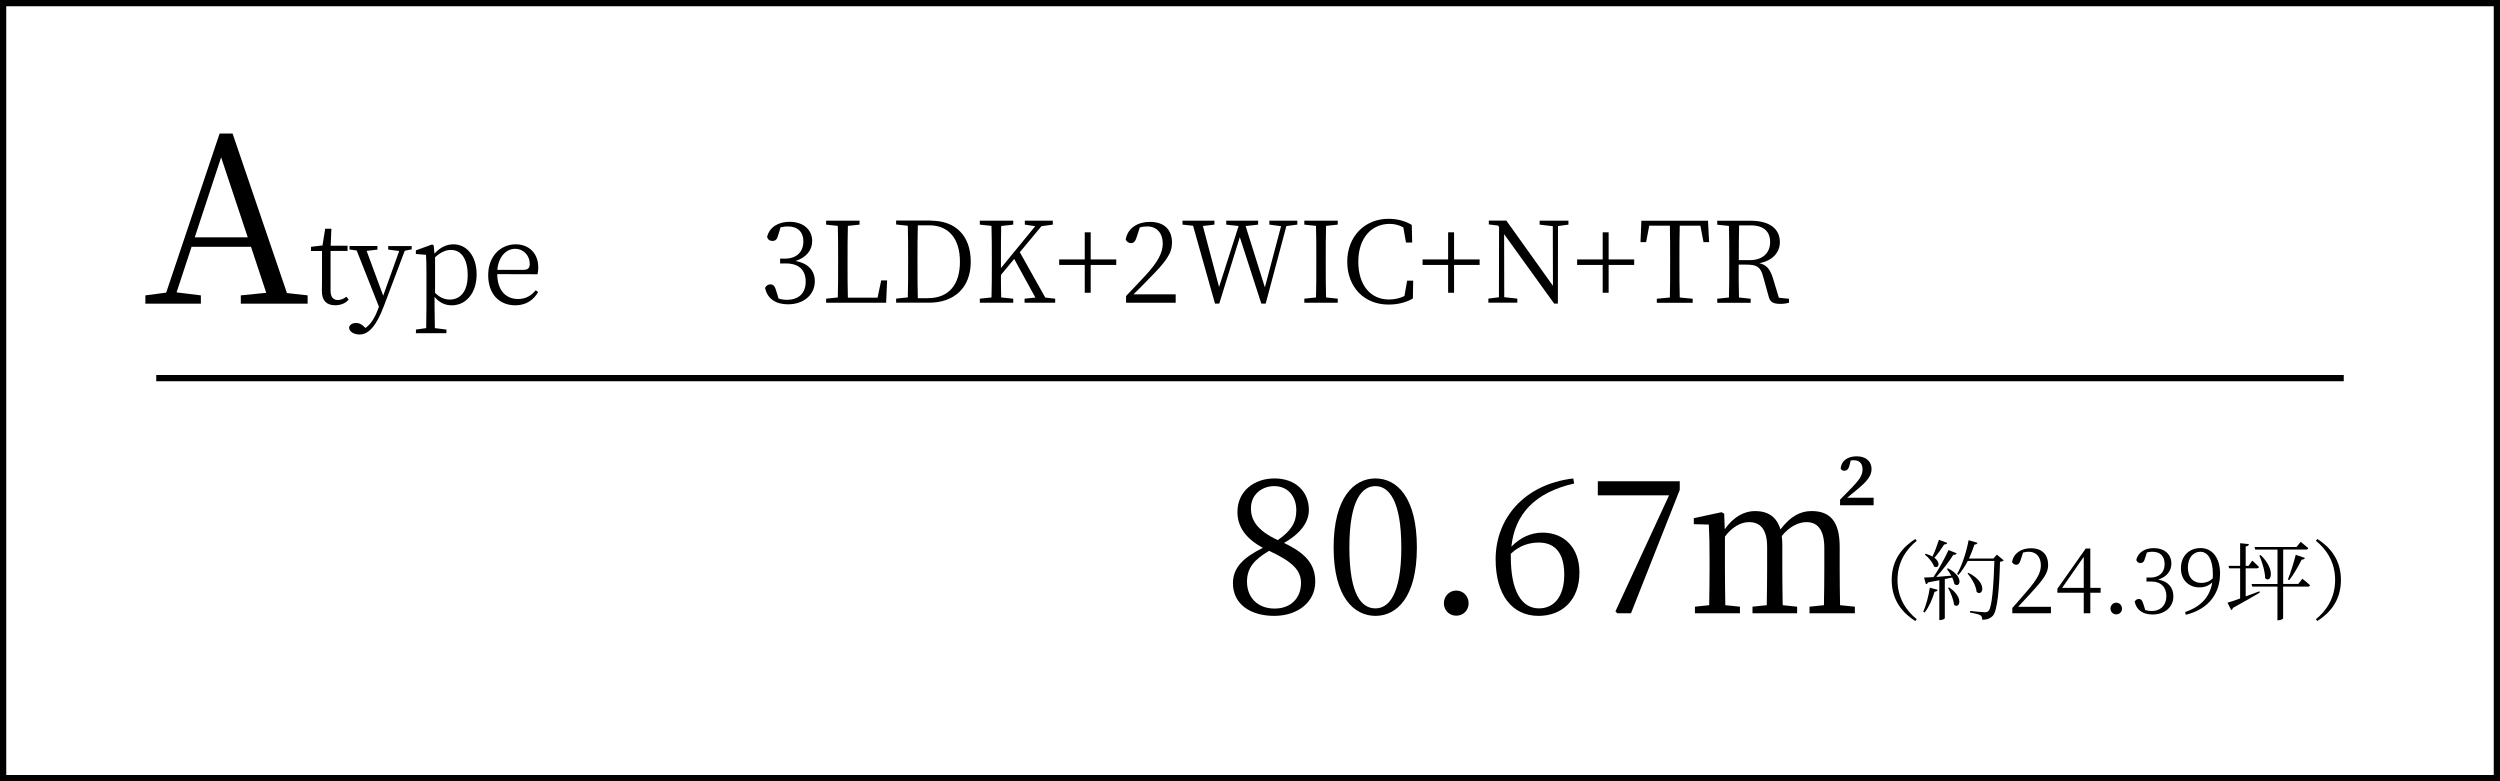
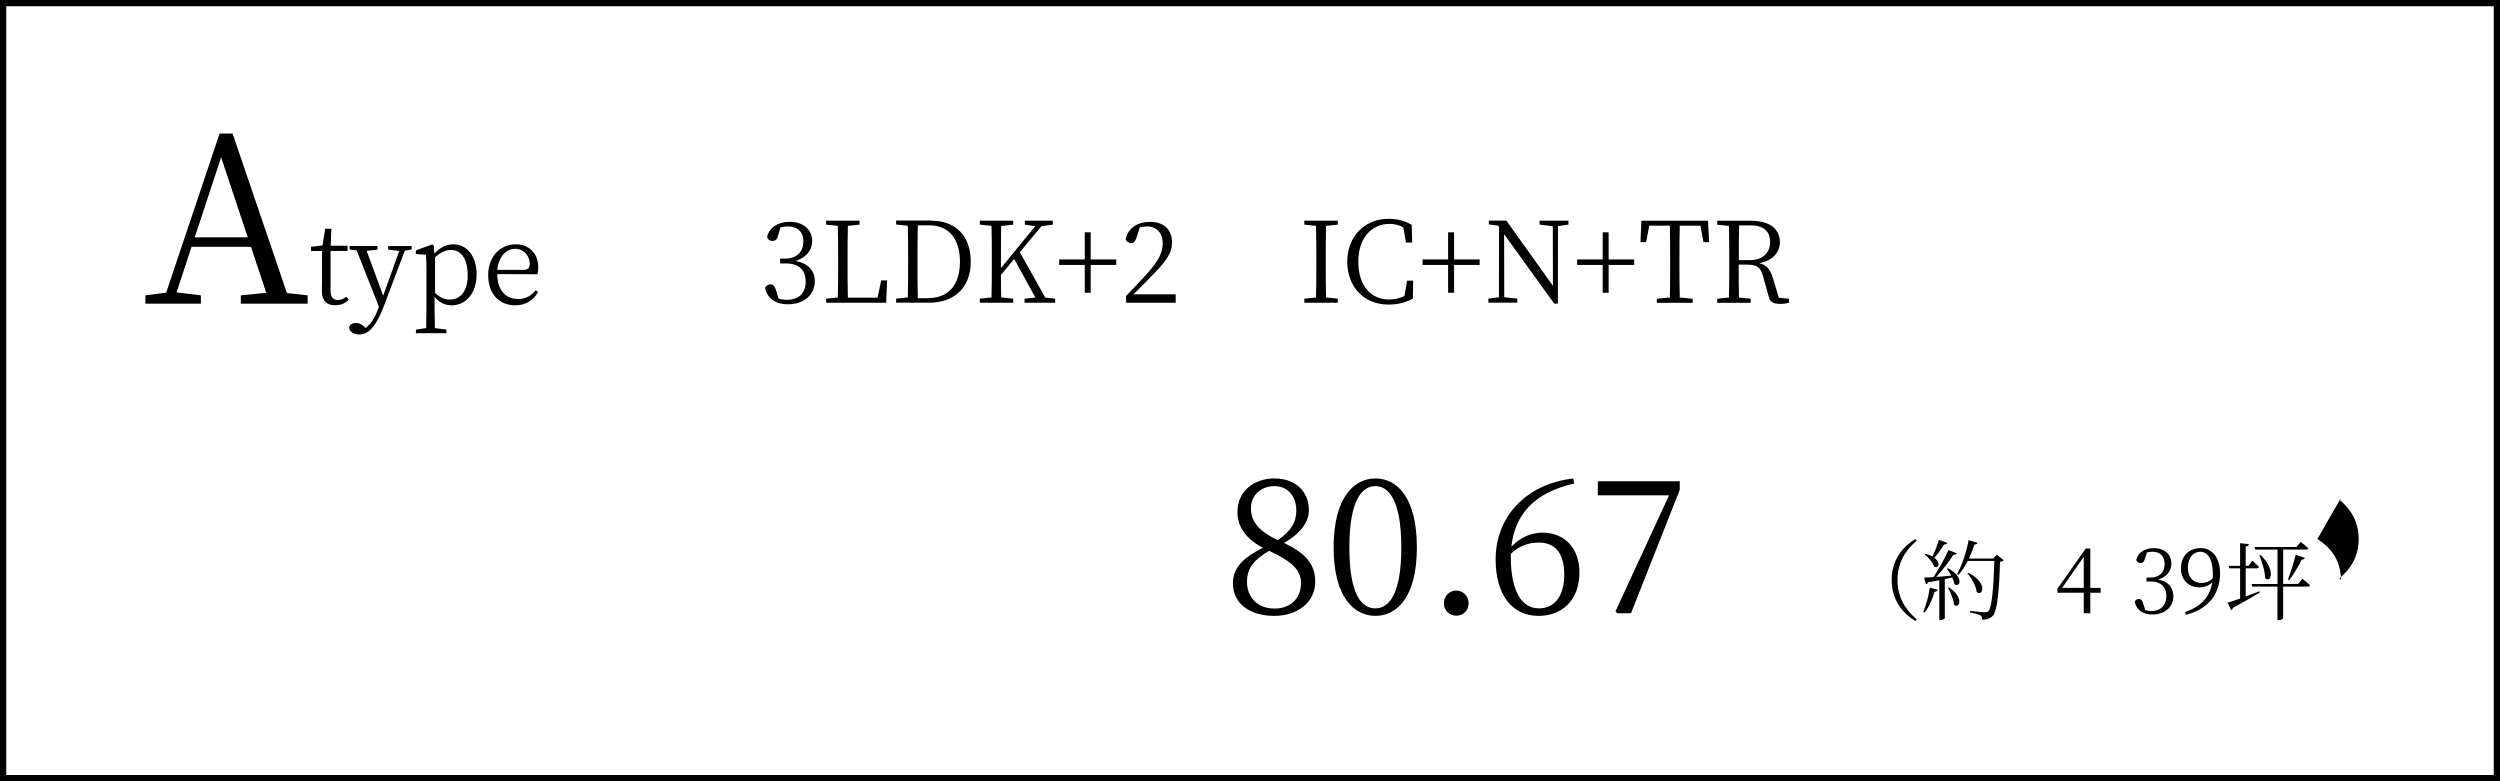
<svg xmlns="http://www.w3.org/2000/svg" id="_レイヤー_3" data-name="レイヤー 3" width="400" height="125" viewBox="0 0 400 125">
  <rect x="0" y="0" width="400" height="125" fill="#808080" stroke="none" />
  <defs>
    <style>
      .cls-1, .cls-2 {
        fill: none;
      }

      .cls-3 {
        fill: #fff;
      }

      .cls-2 {
        stroke: #000;
      }
    </style>
  </defs>
  <g>
    <rect class="cls-3" x=".5" y=".5" width="399" height="124" />
    <path d="M399,1v123H1V1h398M400,0H0v125h400V0h0Z" />
  </g>
  <g>
    <path d="M49.22,47.26v1.33h-10.69v-1.33l4.07-.41-2.44-7.36h-9.51l-2.4,7.29,3.89.48v1.33h-8.88v-1.33l3.33-.44,8.55-25.46h2.07l8.7,25.53,3.33.37ZM39.64,37.97l-4.26-12.8-4.22,12.8h8.47Z" />
    <path d="M55.78,47.94c-.5.58-1.24.9-2.16.9-1.37,0-2.12-.74-2.12-2.27,0-.45.02-.86.02-1.57v-4.84h-1.76v-.67l1.84-.22.43-2.67h.99l-.11,2.72h2.7v.83h-2.72v6.34c0,1.06.43,1.51,1.17,1.51.47,0,.86-.16,1.37-.52l.36.45Z" />
    <path d="M65.86,39.9l-1.1.22-3.31,8.77c-1.24,3.29-2.47,4.63-3.93,4.63-.88,0-1.66-.45-1.67-1.13.11-.49.61-.72,1.13-.72s.88.22,1.35.67l.14.14c.92-.65,1.55-1.75,2-2.99l.16-.41-3.56-9-1.15-.16v-.56h4.47v.58l-1.73.2,2.65,7.17,2.56-7.15-1.76-.23v-.56h3.76v.56Z" />
    <path d="M69.51,40.58c.94-1.04,1.98-1.49,3.04-1.49,2.11,0,3.71,1.85,3.71,4.81s-1.67,4.95-3.98,4.95c-.9,0-1.87-.29-2.75-1.35v1.67c0,1.04.02,2.23.05,3.33l1.85.23v.58h-4.88v-.58l1.64-.23c.02-1.08.04-2.23.04-3.29v-5.69c0-1.15-.02-1.91-.07-2.75l-1.62-.13v-.58l2.61-.95.25.18.11,1.3ZM69.6,46.85c.79.79,1.57,1.08,2.38,1.08,1.55,0,2.85-1.15,2.85-3.89s-1.12-4.05-2.68-4.05c-.65,0-1.46.2-2.54,1.17v5.69Z" />
    <path d="M79.56,43.86c.02,2.66,1.42,3.98,3.33,3.98,1.28,0,2.12-.56,2.83-1.4l.38.29c-.74,1.3-1.98,2.12-3.65,2.12-2.52,0-4.34-1.75-4.34-4.83s2.03-4.93,4.41-4.93c2.09,0,3.6,1.42,3.6,3.67,0,.47-.04.85-.13,1.12l-6.43-.02ZM83.79,43.17c.79,0,.97-.4.97-.97,0-1.26-.95-2.39-2.34-2.39-1.31,0-2.63,1.08-2.85,3.37h4.21Z" />
  </g>
  <g>
    <rect class="cls-1" x="195.77" y="71.72" width="181.21" height="57.87" />
    <path d="M210.44,93.08c0,3.24-2.79,5.46-6.57,5.46s-6.6-1.86-6.6-5.22c0-2.49,1.65-4.11,4.8-5.67-2.88-1.53-4.08-3.48-4.08-5.73,0-3.33,2.64-5.37,5.94-5.37s5.49,2.07,5.49,5.04c0,1.65-.96,3.57-3.99,5.28,3.48,1.65,5.01,3.39,5.01,6.21ZM208.16,93.29c0-1.98-1.23-3.36-5.1-5.16-2.37,1.41-3.54,2.7-3.54,4.95,0,2.55,1.74,4.29,4.41,4.29s4.23-1.74,4.23-4.08ZM204.44,86.42c2.13-1.47,2.97-2.82,2.97-4.77,0-2.13-1.26-3.87-3.54-3.87-1.98,0-3.72,1.35-3.72,3.54,0,1.83.9,3.51,4.29,5.1Z" />
    <path d="M226.7,87.59c0,8.01-3.24,10.95-6.63,10.95s-6.69-2.94-6.69-10.95,3.27-11.04,6.69-11.04,6.63,3,6.63,11.04ZM220.07,97.34c2.1,0,4.14-2.16,4.14-9.75s-2.04-9.81-4.14-9.81-4.17,2.1-4.17,9.81,2.01,9.75,4.17,9.75Z" />
    <path d="M231.02,96.53c0-1.11.84-2.04,1.98-2.04s1.98.93,1.98,2.04-.84,1.98-1.98,1.98-1.98-.9-1.98-1.98Z" />
    <path d="M251.87,77.36c-6.33,1.44-9.51,4.92-10.05,10.11,1.41-1.47,3.15-2.25,4.98-2.25,3.51,0,5.91,2.46,5.91,6.39,0,4.38-2.76,6.93-6.54,6.93-4.26,0-6.87-3.39-6.87-9.06,0-6.42,4.44-11.97,12.42-12.93l.15.81ZM241.73,89.12c0,5.37,1.68,8.22,4.5,8.22,2.4,0,4.05-1.86,4.05-5.43s-1.62-5.1-4.05-5.1c-1.53,0-3.12.45-4.5,1.8v.51Z" />
    <path d="M268.76,77v1.38l-7.8,19.74h-2.19l-.3-.3,8.58-18.57h-11.4v-2.25h13.11Z" />
-     <path d="M294.35,91.07c0,1.65.03,4.05.06,5.76l2.37.24v1.05h-7.26v-1.05l2.31-.24c.03-1.71.06-4.11.06-5.76v-3.39c0-3.09-1.2-4.14-2.85-4.14-1.29,0-2.7.69-3.96,2.22.06.45.09.96.09,1.5v3.81c0,1.68.03,4.02.06,5.76l2.31.24v1.05h-7.14v-1.05l2.28-.24c.03-1.71.06-4.08.06-5.76v-3.57c0-2.88-1.14-3.96-2.91-3.96-1.29,0-2.7.78-3.84,2.31v5.22c0,1.62.03,4.02.06,5.76l2.34.24v1.05h-7.2v-1.05l2.28-.24c.03-1.74.06-4.14.06-5.76v-1.71c0-2.1-.03-3.87-.12-5.43l-2.4-.06v-.96l4.44-.96.42.24.09,2.49c1.44-2.04,3.15-2.91,4.86-2.91,2.04,0,3.45.9,4.05,2.94,1.62-2.13,3.21-2.94,4.98-2.94,2.97,0,4.5,1.65,4.5,5.73v3.57ZM299.78,79.64v1.2h-5.37v-.9l1.89-1.92c1.08-1.17,1.71-1.86,1.71-2.94,0-.9-.51-1.44-1.35-1.44-.18,0-.36,0-.54.03l-.21.81c-.18.72-.51.84-.84.84-.27,0-.48-.12-.57-.39.15-1.29,1.2-1.92,2.58-1.92,1.56,0,2.37.9,2.37,2.04s-.84,2.07-2.34,3.3l-1.56,1.29h4.23Z" />
    <path d="M306.44,86.24l.24.28c-1.62,1.32-3.08,3.33-3.08,6.28s1.46,4.96,3.08,6.28l-.24.28c-1.89-1.2-3.77-3.18-3.77-6.56s1.88-5.35,3.77-6.56Z" />
    <path d="M307.72,97.88c.43-.98.85-2.47,1.05-3.85l1.26.34c-.06.17-.2.29-.5.31-.36,1.23-.92,2.49-1.6,3.33l-.21-.13ZM311.66,90.92c2.69,1.4,1.92,3.22,1.05,2.54-.06-.32-.2-.69-.36-1.06-.36.08-.76.17-1.18.25v6.25c0,.08-.31.31-.74.31h-.14v-6.37c-.55.11-1.15.22-1.79.34-.08.17-.21.27-.36.28l-.29-1.05c.34,0,.85-.03,1.5-.07.87-1.29,1.83-3.04,2.41-4.33l1.32.52c-.07.15-.27.27-.55.24-.64,1.04-1.71,2.44-2.73,3.54.71-.06,1.54-.13,2.41-.2-.22-.39-.48-.78-.7-1.08l.17-.1ZM311.57,86.87c-.06.14-.22.25-.5.24-.48.74-1.02,1.54-1.57,2.13,1.12.84.62,1.83-.06,1.39-.2-.64-.88-1.44-1.47-1.9l.14-.13c.45.13.8.28,1.08.45.36-.74.74-1.75,1.04-2.68l1.34.5ZM311.88,94c2.45,1.67,1.6,3.52.76,2.75-.07-.84-.55-1.96-.95-2.69l.2-.06ZM320.59,89.66c-.1.11-.28.2-.59.22-.11,4.41-.42,7.79-1.12,8.61-.42.46-.98.67-1.72.67,0-.29-.06-.55-.28-.7-.25-.18-1.01-.34-1.67-.46v-.25c.76.08,2,.21,2.35.21.32,0,.43-.06.6-.21.55-.52.81-3.89.94-8h-4.26c-.45.87-.95,1.64-1.5,2.24l-.21-.14c.76-1.33,1.47-3.4,1.85-5.42l1.43.42c-.07.17-.22.28-.5.28-.25.77-.55,1.53-.87,2.23h3.91l.55-.62,1.09.91ZM314.96,91.66c3.17,1.6,2.27,3.88,1.3,3.05-.08-.98-.81-2.21-1.46-2.97l.15-.08Z" />
-     <path d="M328.15,97.07v1.05h-6.18v-.84c.88-.98,1.74-1.99,2.41-2.77,1.5-1.74,2.16-2.87,2.16-4.06,0-1.29-.73-2.17-1.93-2.17-.27,0-.59.03-.92.13l-.35,1.08c-.17.6-.38.87-.74.87-.31,0-.52-.17-.67-.43.24-1.47,1.54-2.21,3-2.21,1.89,0,2.77,1.09,2.77,2.68,0,1.29-.71,2.27-2.91,4.65-.39.43-1.12,1.2-1.89,2.04h5.27Z" />
    <path d="M336.1,94.84h-1.65v3.28h-1.05v-3.28h-4.22v-.64l4.54-6.44h.73v6.3h1.65v.78ZM333.4,94.06v-4.97l-3.46,4.97h3.46Z" />
-     <path d="M337.68,97.38c0-.52.39-.95.92-.95s.92.43.92.95-.39.92-.92.92-.92-.42-.92-.92Z" />
    <path d="M343.22,89.25c-.14.57-.31.83-.76.83-.29,0-.53-.13-.66-.49.31-1.29,1.47-1.89,2.8-1.89,1.72,0,2.82.99,2.82,2.49,0,1.16-.76,2.12-2.1,2.54,1.62.29,2.42,1.3,2.42,2.7,0,1.67-1.36,2.89-3.33,2.89-1.44,0-2.55-.62-2.86-2.05.14-.28.36-.43.66-.43.42,0,.57.28.76.9l.27.87c.35.11.69.15,1.01.15,1.51,0,2.37-.99,2.37-2.38s-.81-2.34-2.47-2.34h-.71v-.63h.6c1.4,0,2.3-.78,2.3-2.14,0-1.27-.7-1.99-1.93-1.99-.28,0-.57.03-.91.11l-.27.87Z" />
    <path d="M349.62,97.92c2.66-.9,3.99-2.54,4.34-4.75-.53.55-1.25.81-2.07.81-1.65,0-2.96-1.16-2.94-3.07,0-1.93,1.29-3.22,3.15-3.22s3.11,1.57,3.11,4.05c0,3.01-1.62,5.67-5.48,6.63l-.11-.45ZM354.03,92.55c.01-.22.03-.45.03-.67,0-2.45-.85-3.6-2.02-3.6-1.06,0-1.98.88-1.98,2.54s.94,2.45,2.17,2.45c.7,0,1.29-.24,1.79-.71Z" />
    <path d="M359.31,95.42c.69-.25,1.43-.53,2.19-.81l.07.2c-1.01.59-2.44,1.44-4.3,2.45-.04.17-.15.29-.28.35l-.59-1.18c.42-.11,1.13-.36,2.02-.67v-4.83h-1.75l-.1-.39h1.85v-3.63l1.41.15c-.04.18-.15.32-.52.38v3.1h.46l.59-.84s.69.6,1.08,1.01c-.04.15-.17.22-.35.22h-1.78v4.5ZM368.37,92.6s.78.59,1.23,1.04c-.03.15-.18.22-.36.22h-3.94v5.07c0,.07-.31.31-.77.31h-.14v-5.38h-4.03l-.11-.42h4.15v-5.5h-3.56l-.11-.42h6.72l.66-.83s.74.59,1.21,1.02c-.04.15-.17.22-.38.22h-3.63v5.5h2.41l.66-.84ZM361.71,88.81c2.49,2.41,1.62,4.59.71,3.7-.01-1.13-.5-2.63-.92-3.63l.21-.07ZM366.06,92.71c.41-1.01.91-2.58,1.26-3.94l1.47.5c-.07.15-.24.28-.52.27-.57,1.13-1.3,2.4-1.99,3.28l-.22-.11Z" />
-     <path d="M370.78,86.24c1.89,1.2,3.77,3.18,3.77,6.56s-1.88,5.35-3.77,6.56l-.24-.28c1.62-1.32,3.08-3.33,3.08-6.28s-1.46-4.96-3.08-6.28l.24-.28Z" />
+     <path d="M370.78,86.24c1.89,1.2,3.77,3.18,3.77,6.56l-.24-.28c1.62-1.32,3.08-3.33,3.08-6.28s-1.46-4.96-3.08-6.28l.24-.28Z" />
  </g>
  <g>
    <path d="M124.55,37.49c-.18.74-.4,1.06-.97,1.06-.38,0-.68-.16-.85-.63.4-1.66,1.89-2.43,3.6-2.43,2.21,0,3.62,1.26,3.62,3.08,0,1.48-.97,2.65-2.68,3.19,2.07.36,3.1,1.57,3.1,3.24,0,2.14-1.75,3.69-4.29,3.69-1.85,0-3.28-.79-3.67-2.63.18-.36.47-.56.85-.56.54,0,.74.36.97,1.15l.34,1.12c.45.14.88.2,1.3.2,2,0,3.04-1.12,3.04-2.92s-1.04-2.9-3.17-2.9h-.92v-.77h.77c1.8,0,2.95-1.01,2.95-2.77,0-1.49-.9-2.38-2.48-2.38-.36,0-.74.04-1.17.14l-.34,1.12Z" />
    <path d="M141.94,44.86l-.16,3.58h-9.6v-.65l1.87-.2c.05-1.73.05-3.48.05-5.2v-1.01c0-1.78,0-3.53-.05-5.24l-1.87-.2v-.63h5.35v.63l-1.87.2c-.05,1.73-.05,3.49-.05,5.33v1.26c0,1.46,0,3.19.05,4.9h4.75l.58-2.77h.95Z" />
    <path d="M148.98,35.31c3.82,0,6.34,2.32,6.34,6.57s-2.75,6.55-6.66,6.55h-5.28v-.65l1.87-.2c.05-1.71.05-3.49.05-5.53v-.65c0-1.78,0-3.55-.05-5.28l-1.87-.2v-.63h5.6ZM148.49,47.7c3.33,0,5.1-2.18,5.1-5.82s-1.76-5.83-4.9-5.83h-1.84c-.05,1.73-.05,3.53-.05,5.37v.65c0,2.03,0,3.85.05,5.64h1.64Z" />
    <path d="M168.83,47.79v.65h-4.9v-.65l1.73-.18-3.39-6.18-2.12,2.56c0,1.04,0,2.29.04,3.6l1.93.2v.65h-5.35v-.65l1.87-.2c.05-1.71.05-3.46.05-5.22v-.99c0-1.75,0-3.51-.05-5.24l-1.87-.2v-.63h5.35v.63l-1.93.22c-.04,1.69-.04,3.44-.04,5.22v1.51l5.49-6.7-1.67-.25v-.63h4.48v.63l-1.82.25-3.46,4.16,4.07,7.26,1.58.18Z" />
    <path d="M178.6,42.39h-4.09v4.45h-.95v-4.45h-4.09v-.88h4.09v-4.34h.95v4.34h4.09v.88Z" />
    <path d="M188.11,47.09v1.35h-7.94v-1.08c1.12-1.15,2.23-2.36,3.1-3.28,1.98-2.14,2.77-3.62,2.77-5.13,0-1.62-.94-2.72-2.48-2.72-.34,0-.76.04-1.19.16l-.45,1.39c-.22.77-.49,1.12-.95,1.12-.4,0-.67-.22-.86-.56.31-1.89,1.98-2.84,3.85-2.84,2.43,0,3.56,1.35,3.56,3.33,0,1.66-.86,2.95-3.75,5.83-.5.54-1.42,1.46-2.41,2.43h6.75Z" />
-     <path d="M207.55,35.94l-1.73.23-3.31,12.41h-.7l-3.44-10.64-3.29,10.64h-.68l-3.51-12.46-1.69-.18v-.63h5.11v.63l-1.85.22,2.59,9.76,3.13-9.76-1.98-.22v-.63h5.1v.63l-2,.23,3.08,9.81,2.59-9.79-1.87-.25v-.63h4.47v.63Z" />
    <path d="M212.17,36.14c-.05,1.71-.05,3.46-.05,5.24v.99c0,1.73,0,3.49.05,5.22l1.87.2v.65h-5.35v-.65l1.87-.2c.05-1.71.05-3.46.05-5.22v-.99c0-1.75,0-3.51-.05-5.24l-1.87-.2v-.63h5.35v.63l-1.87.2Z" />
    <path d="M226.11,44.91l-.05,2.85c-1.22.7-2.52.97-3.91.97-3.92,0-6.59-2.83-6.59-6.86s2.79-6.86,6.59-6.86c1.17,0,2.45.22,3.73.97l.07,2.83h-.99l-.43-2.43c-.74-.4-1.46-.56-2.18-.56-2.86,0-5.02,2.2-5.02,6.05s2.03,6.05,4.9,6.05c.83,0,1.67-.16,2.48-.56l.43-2.45h.97Z" />
    <path d="M236.74,42.39h-4.09v4.45h-.95v-4.45h-4.09v-.88h4.09v-4.34h.95v4.34h4.09v.88Z" />
    <path d="M250.95,35.94l-1.67.23-.02,12.41h-.59l-8.01-11.11.02,10.08,2.09.23v.65h-4.63v-.65l1.69-.22.02-11.24-.16-.23-1.48-.18v-.61h2.81l7.45,10.43-.02-9.54-2.11-.25v-.63h4.61v.63Z" />
    <path d="M261.47,42.39h-4.09v4.45h-.95v-4.45h-4.09v-.88h4.09v-4.34h.95v4.34h4.09v.88Z" />
    <path d="M268.76,36.11c-.05,1.71-.05,3.48-.05,5.28v.99c0,1.73,0,3.49.05,5.22l2.07.2v.65h-5.74v-.65l2.09-.2c.04-1.71.04-3.46.04-5.22v-.99c0-1.76,0-3.55-.04-5.28h-3.3l-.5,2.63h-.9l.14-3.42h10.66l.18,3.42h-.9l-.5-2.63h-3.29Z" />
    <path d="M286.24,47.79v.65c-.32.09-.79.18-1.39.18-1.17,0-1.64-.32-1.85-1.13l-.9-3.24c-.41-1.57-1.04-1.91-2.7-1.91h-1.21c0,1.85,0,3.57.05,5.26l1.87.2v.65h-5.35v-.65l1.87-.2c.05-1.71.05-3.46.05-5.22v-.99c0-1.75,0-3.51-.05-5.24l-1.87-.2v-.63h5.37c2.94,0,4.65,1.24,4.65,3.44,0,1.58-1.13,2.95-3.29,3.35,1.12.25,1.71.92,2.16,2.34l.97,3.19,1.62.16ZM279.98,41.62c2.11,0,3.24-1.22,3.24-2.88s-.97-2.68-3.11-2.68h-1.85c-.05,1.73-.05,3.48-.05,5.56h1.78Z" />
  </g>
-   <line class="cls-2" x1="25" y1="60.5" x2="375" y2="60.5" />
</svg>